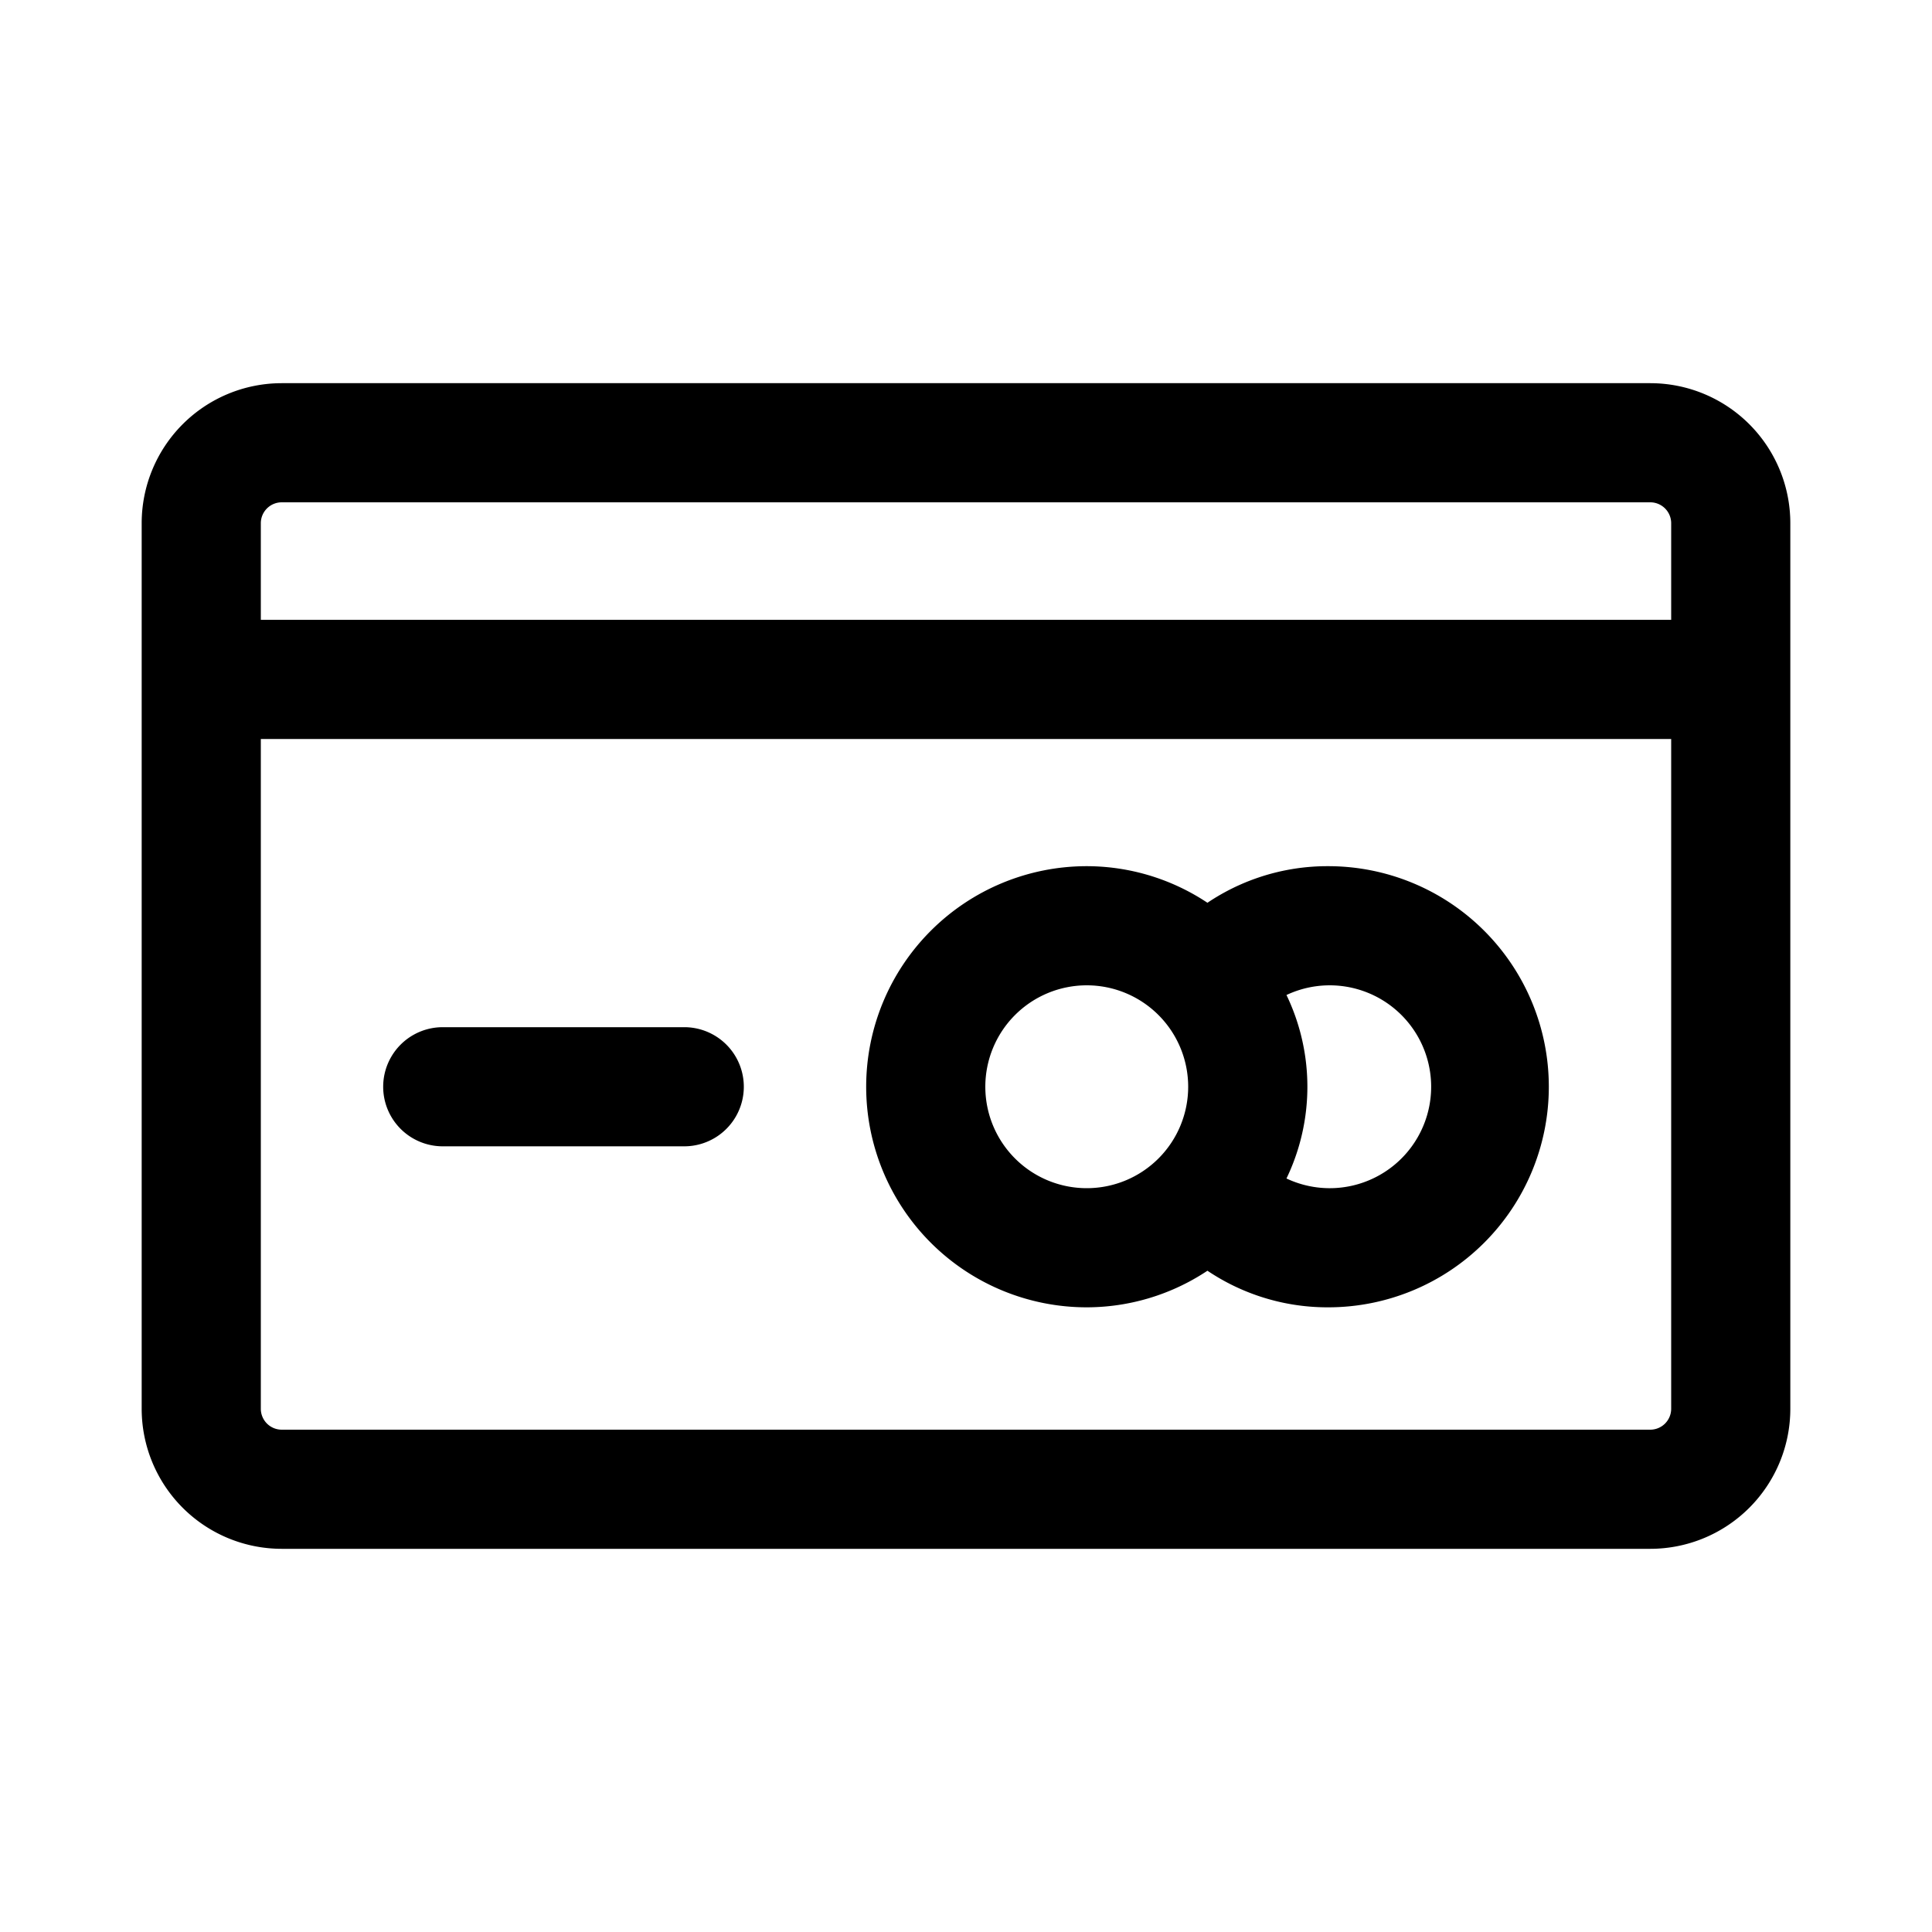
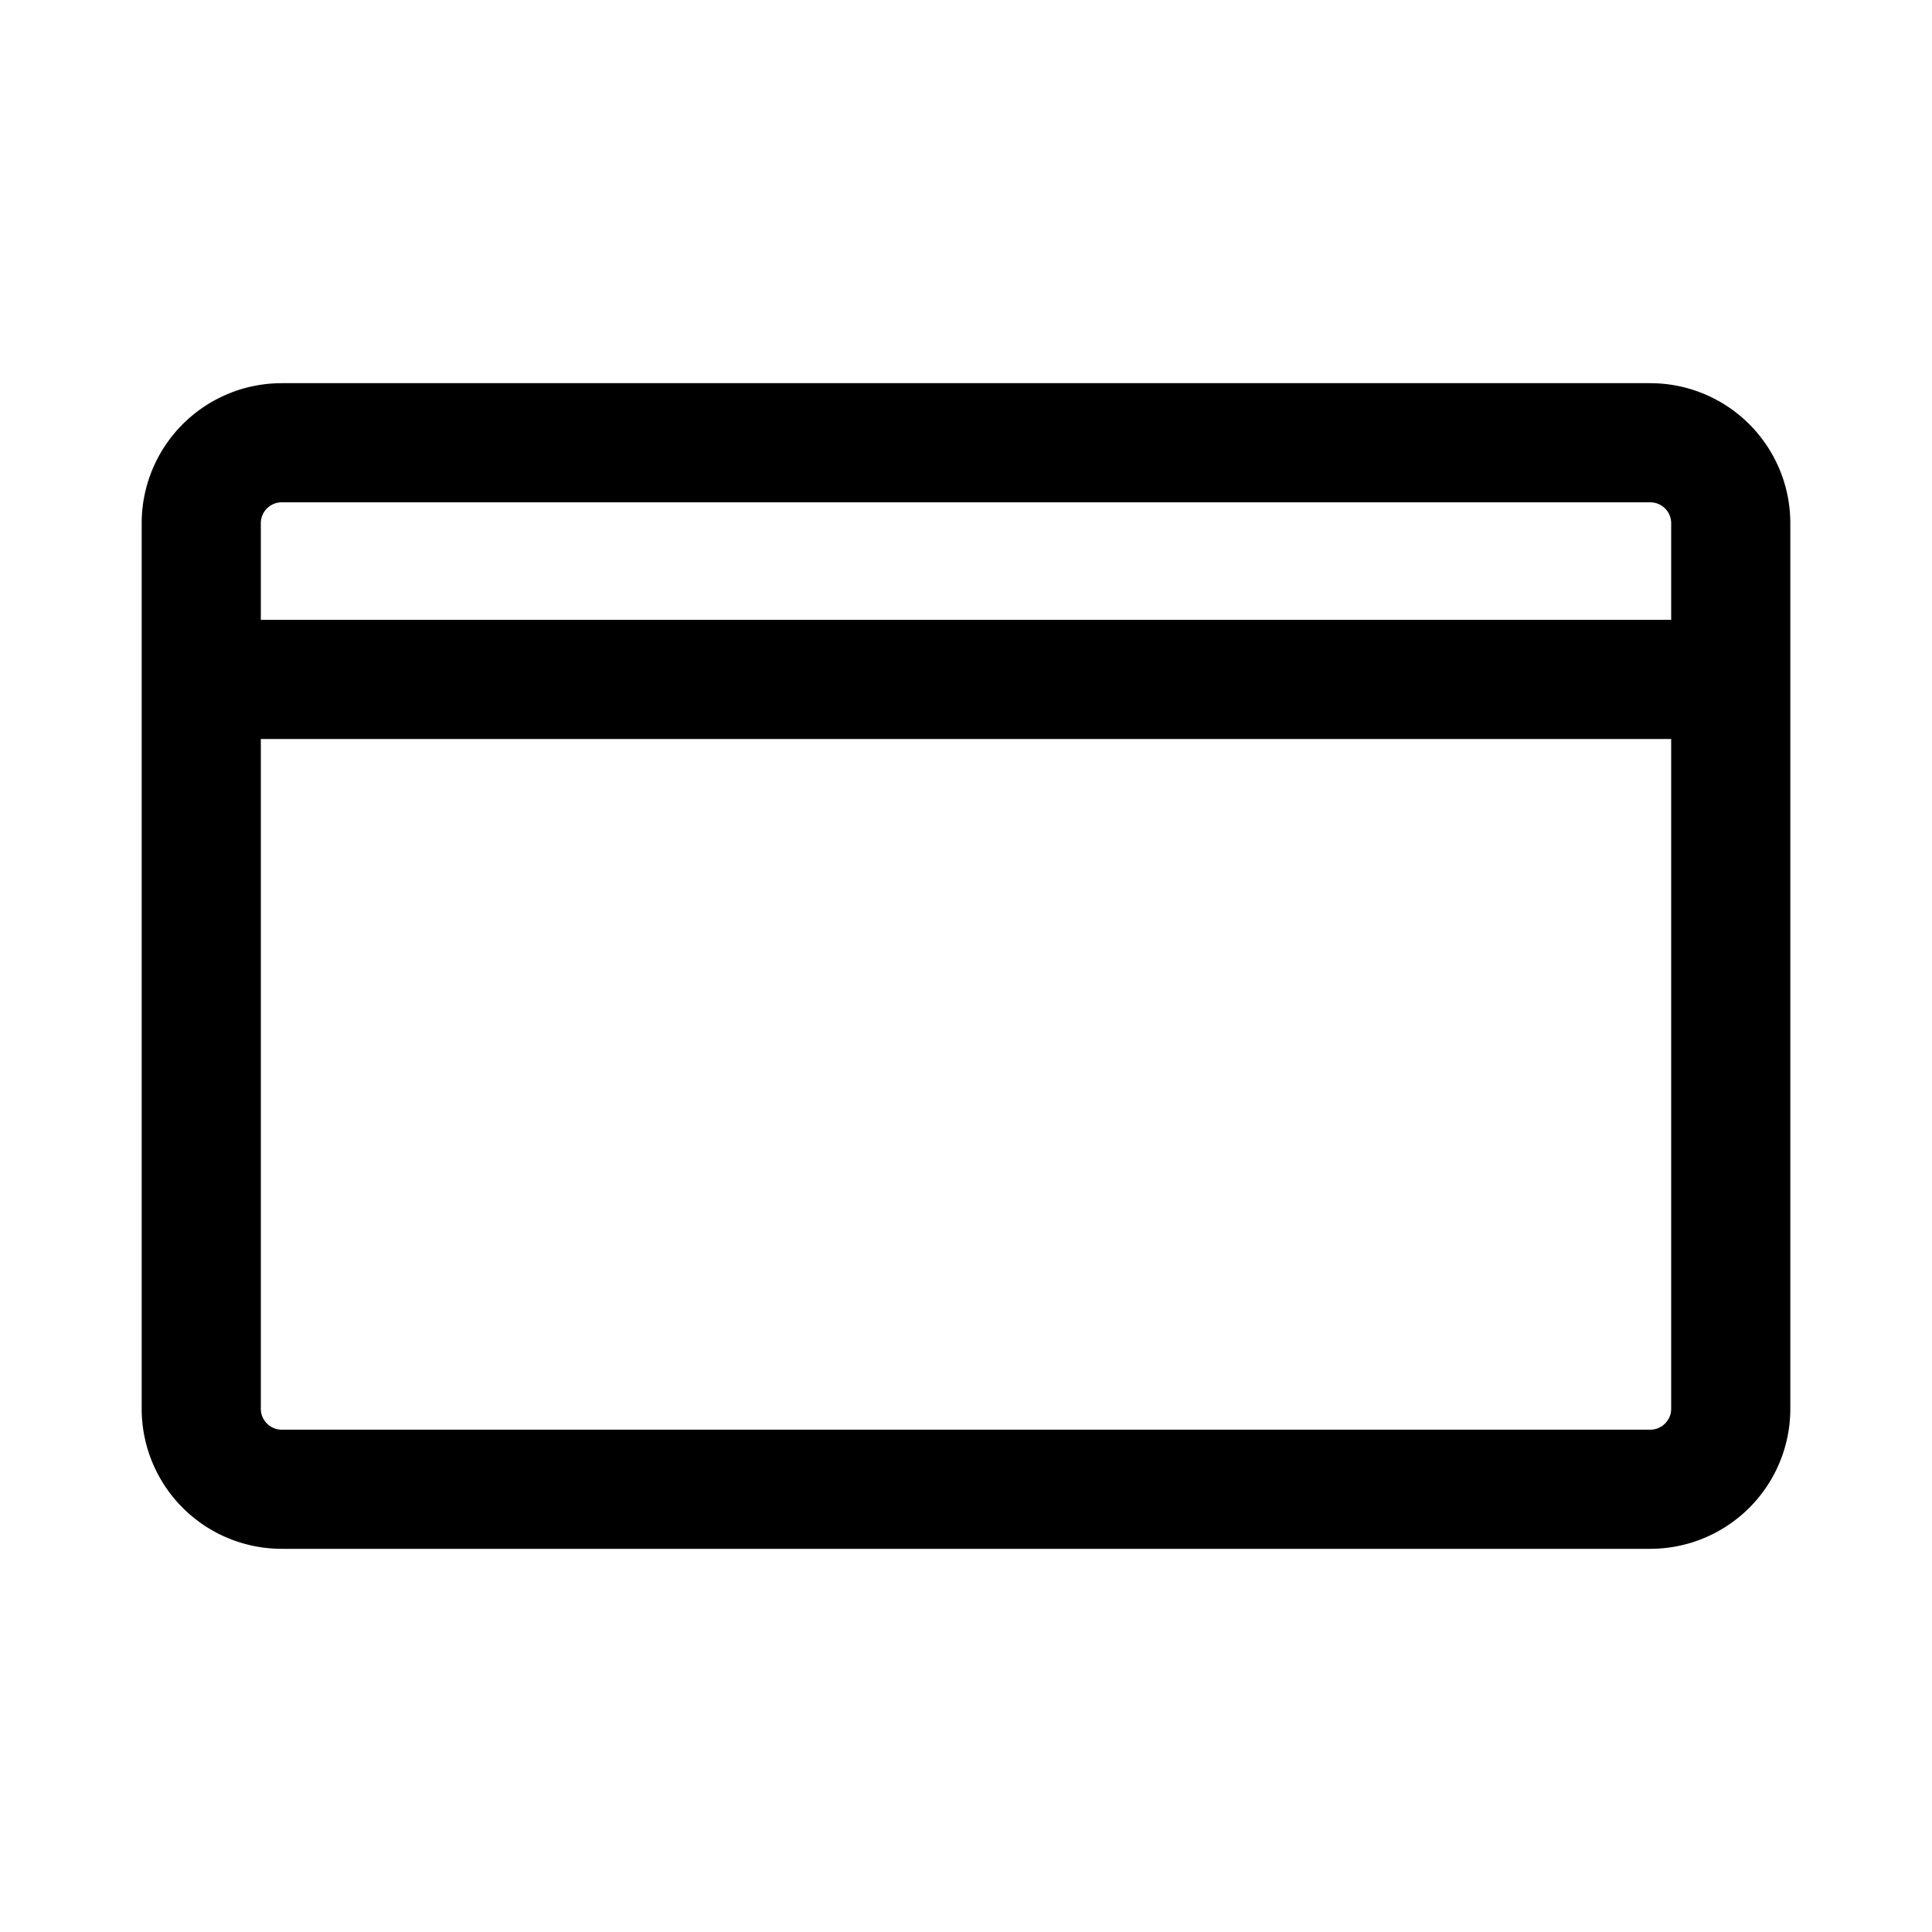
<svg xmlns="http://www.w3.org/2000/svg" fill="#000000" width="800px" height="800px" viewBox="0 0 24 24" stroke="#000000" stroke-width="0.48">
  <g id="SVGRepo_bgCarrier" stroke-width="0" />
  <g id="SVGRepo_tracerCarrier" stroke-linecap="round" stroke-linejoin="round" />
  <g id="SVGRepo_iconCarrier">
    <title />
    <g id="card">
      <path d="M20.5,5H3.5A1.5,1.5,0,0,0,2,6.5v11A1.5,1.5,0,0,0,3.5,19h17A1.5,1.5,0,0,0,22,17.5V6.5A1.5,1.5,0,0,0,20.5,5ZM3.5,6h17a.5.5,0,0,1,.5.5V7.94H3V6.5A.5.5,0,0,1,3.5,6Zm17,12H3.5a.5.5,0,0,1-.5-.5V8.94H21V17.5A.5.5,0,0,1,20.5,18Z" />
-       <path d="M16.5,11a2.43,2.43,0,0,0-1.5.51A2.47,2.47,0,0,0,13.5,11a2.5,2.5,0,0,0,0,5,2.47,2.47,0,0,0,1.5-.51,2.43,2.43,0,0,0,1.5.51,2.5,2.5,0,0,0,0-5ZM12,13.5A1.5,1.5,0,1,1,13.5,15,1.5,1.5,0,0,1,12,13.5ZM16.5,15a1.5,1.5,0,0,1-.84-.27,2.39,2.39,0,0,0,0-2.46A1.5,1.5,0,1,1,16.5,15Z" />
-       <path d="M8.5,13h-3a.5.5,0,0,0,0,1h3a.5.5,0,0,0,0-1Z" />
    </g>
  </g>
</svg>